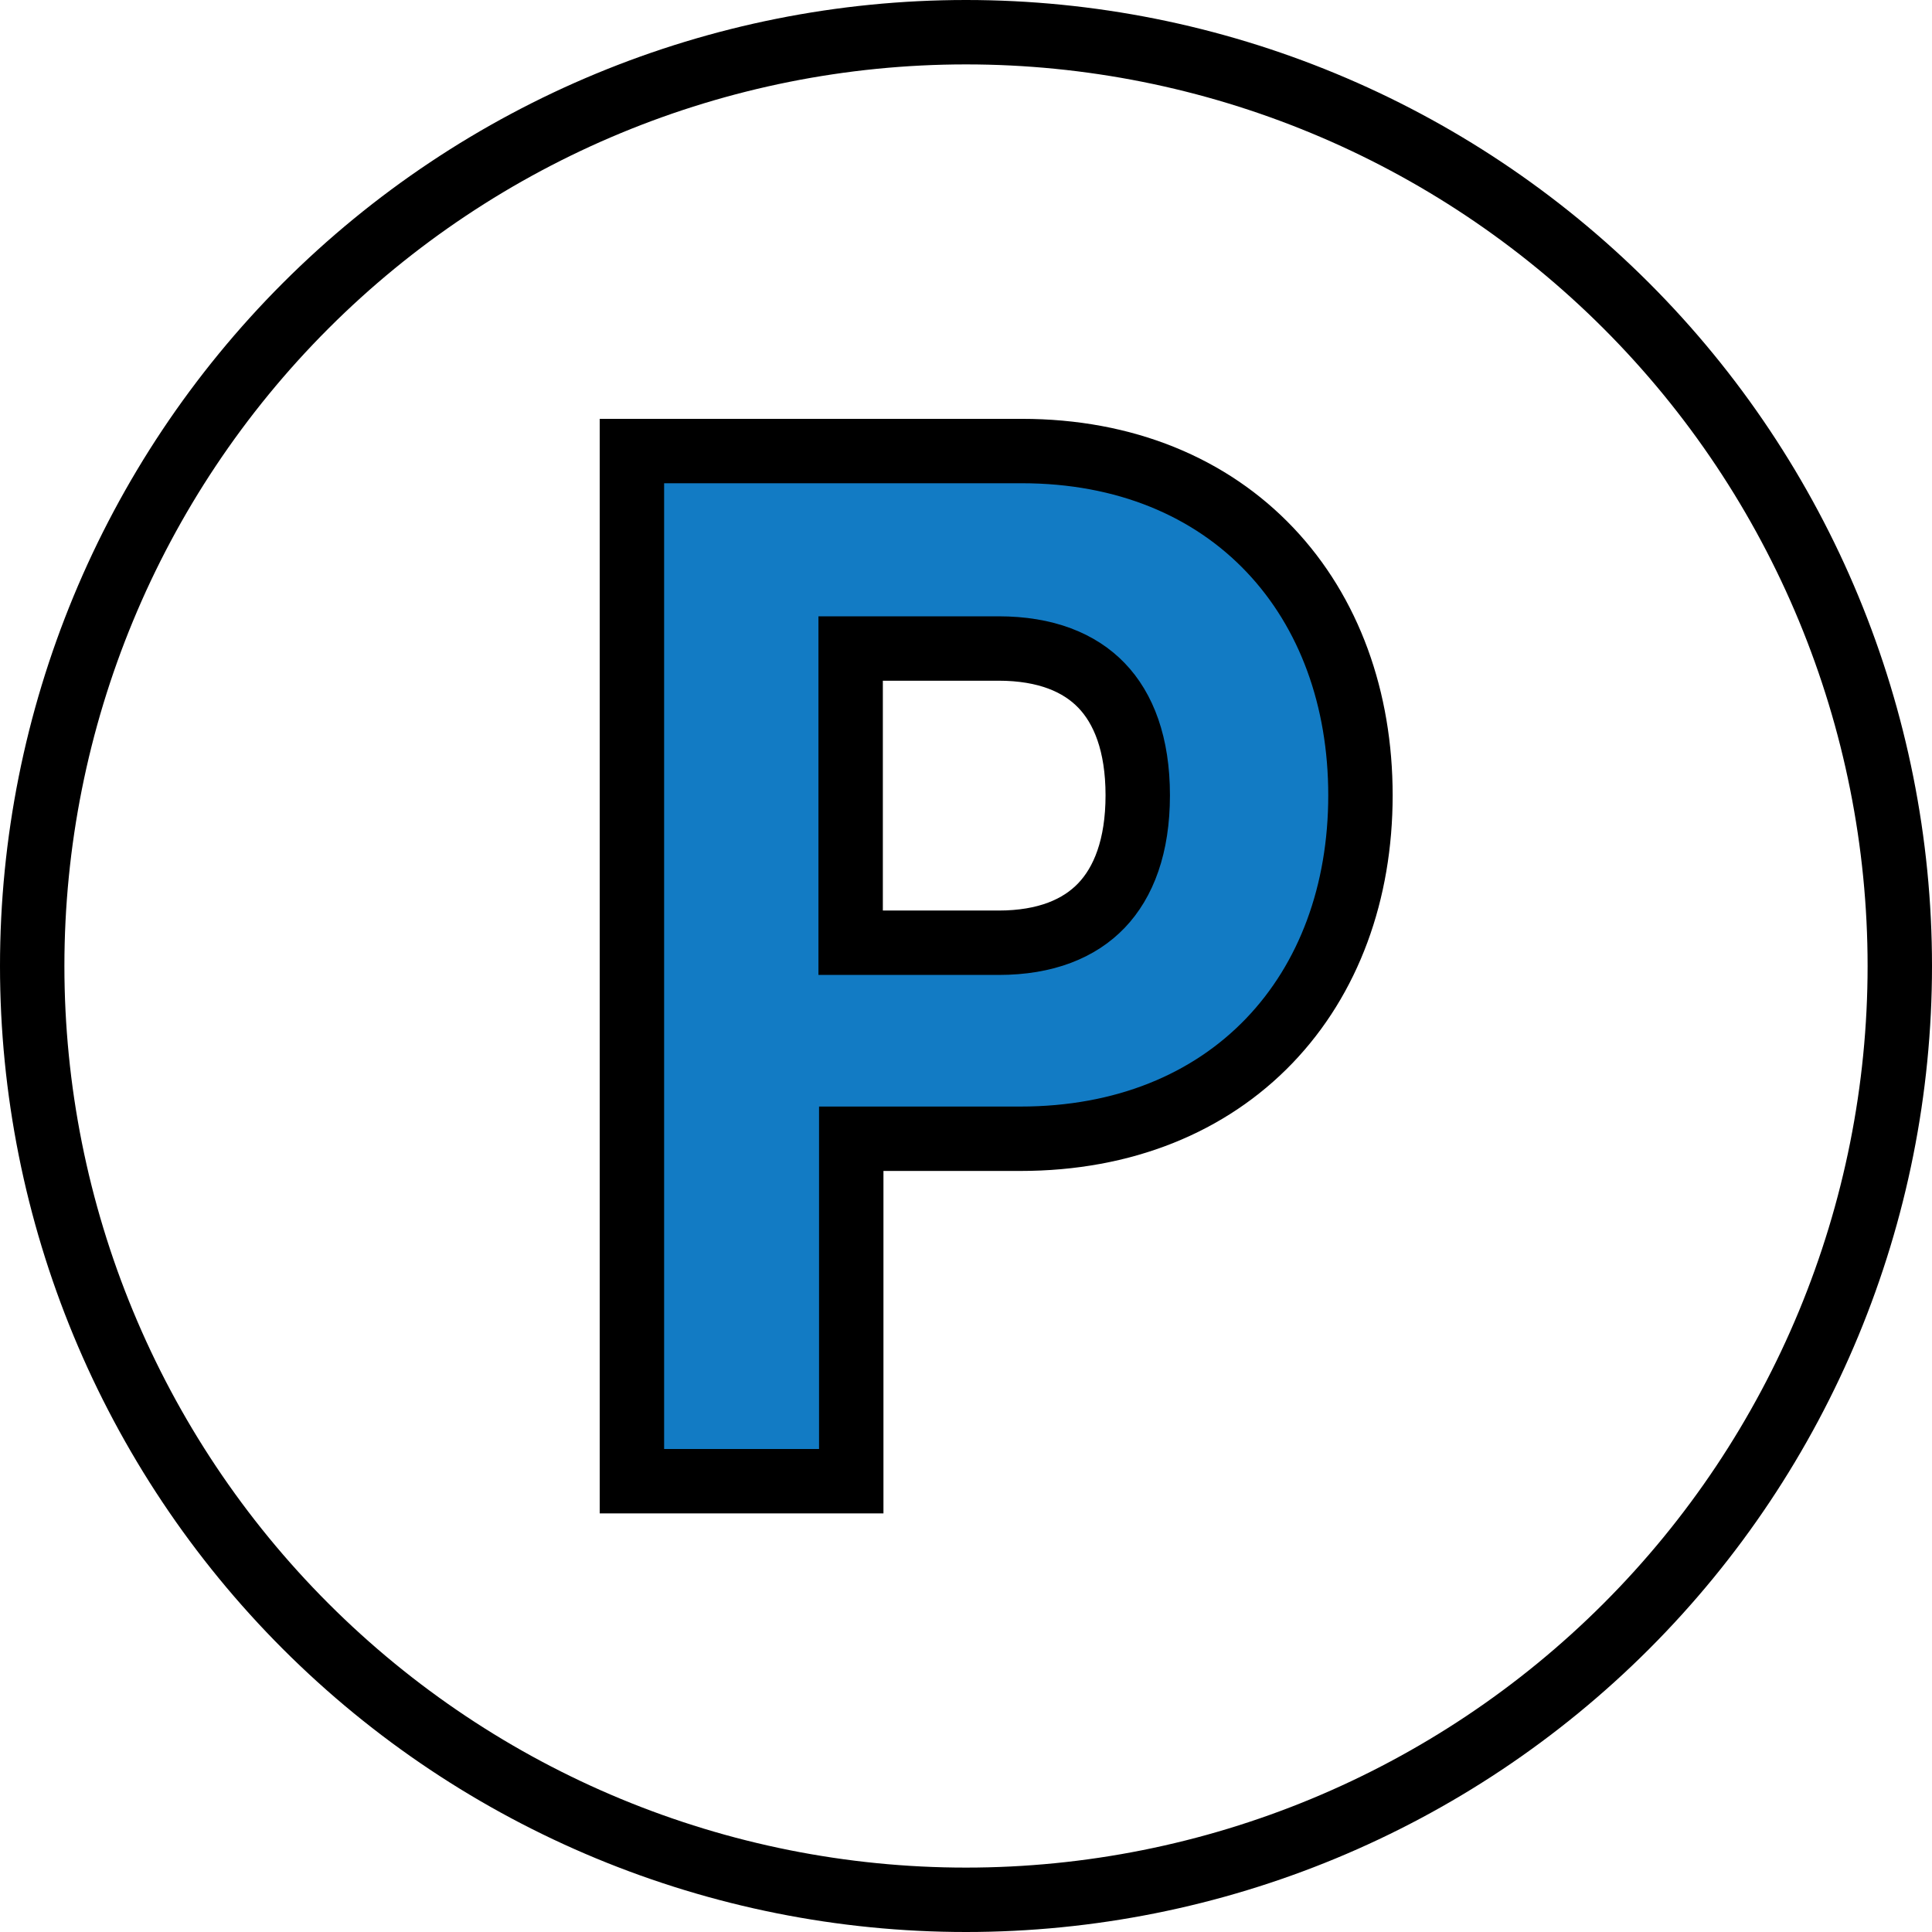
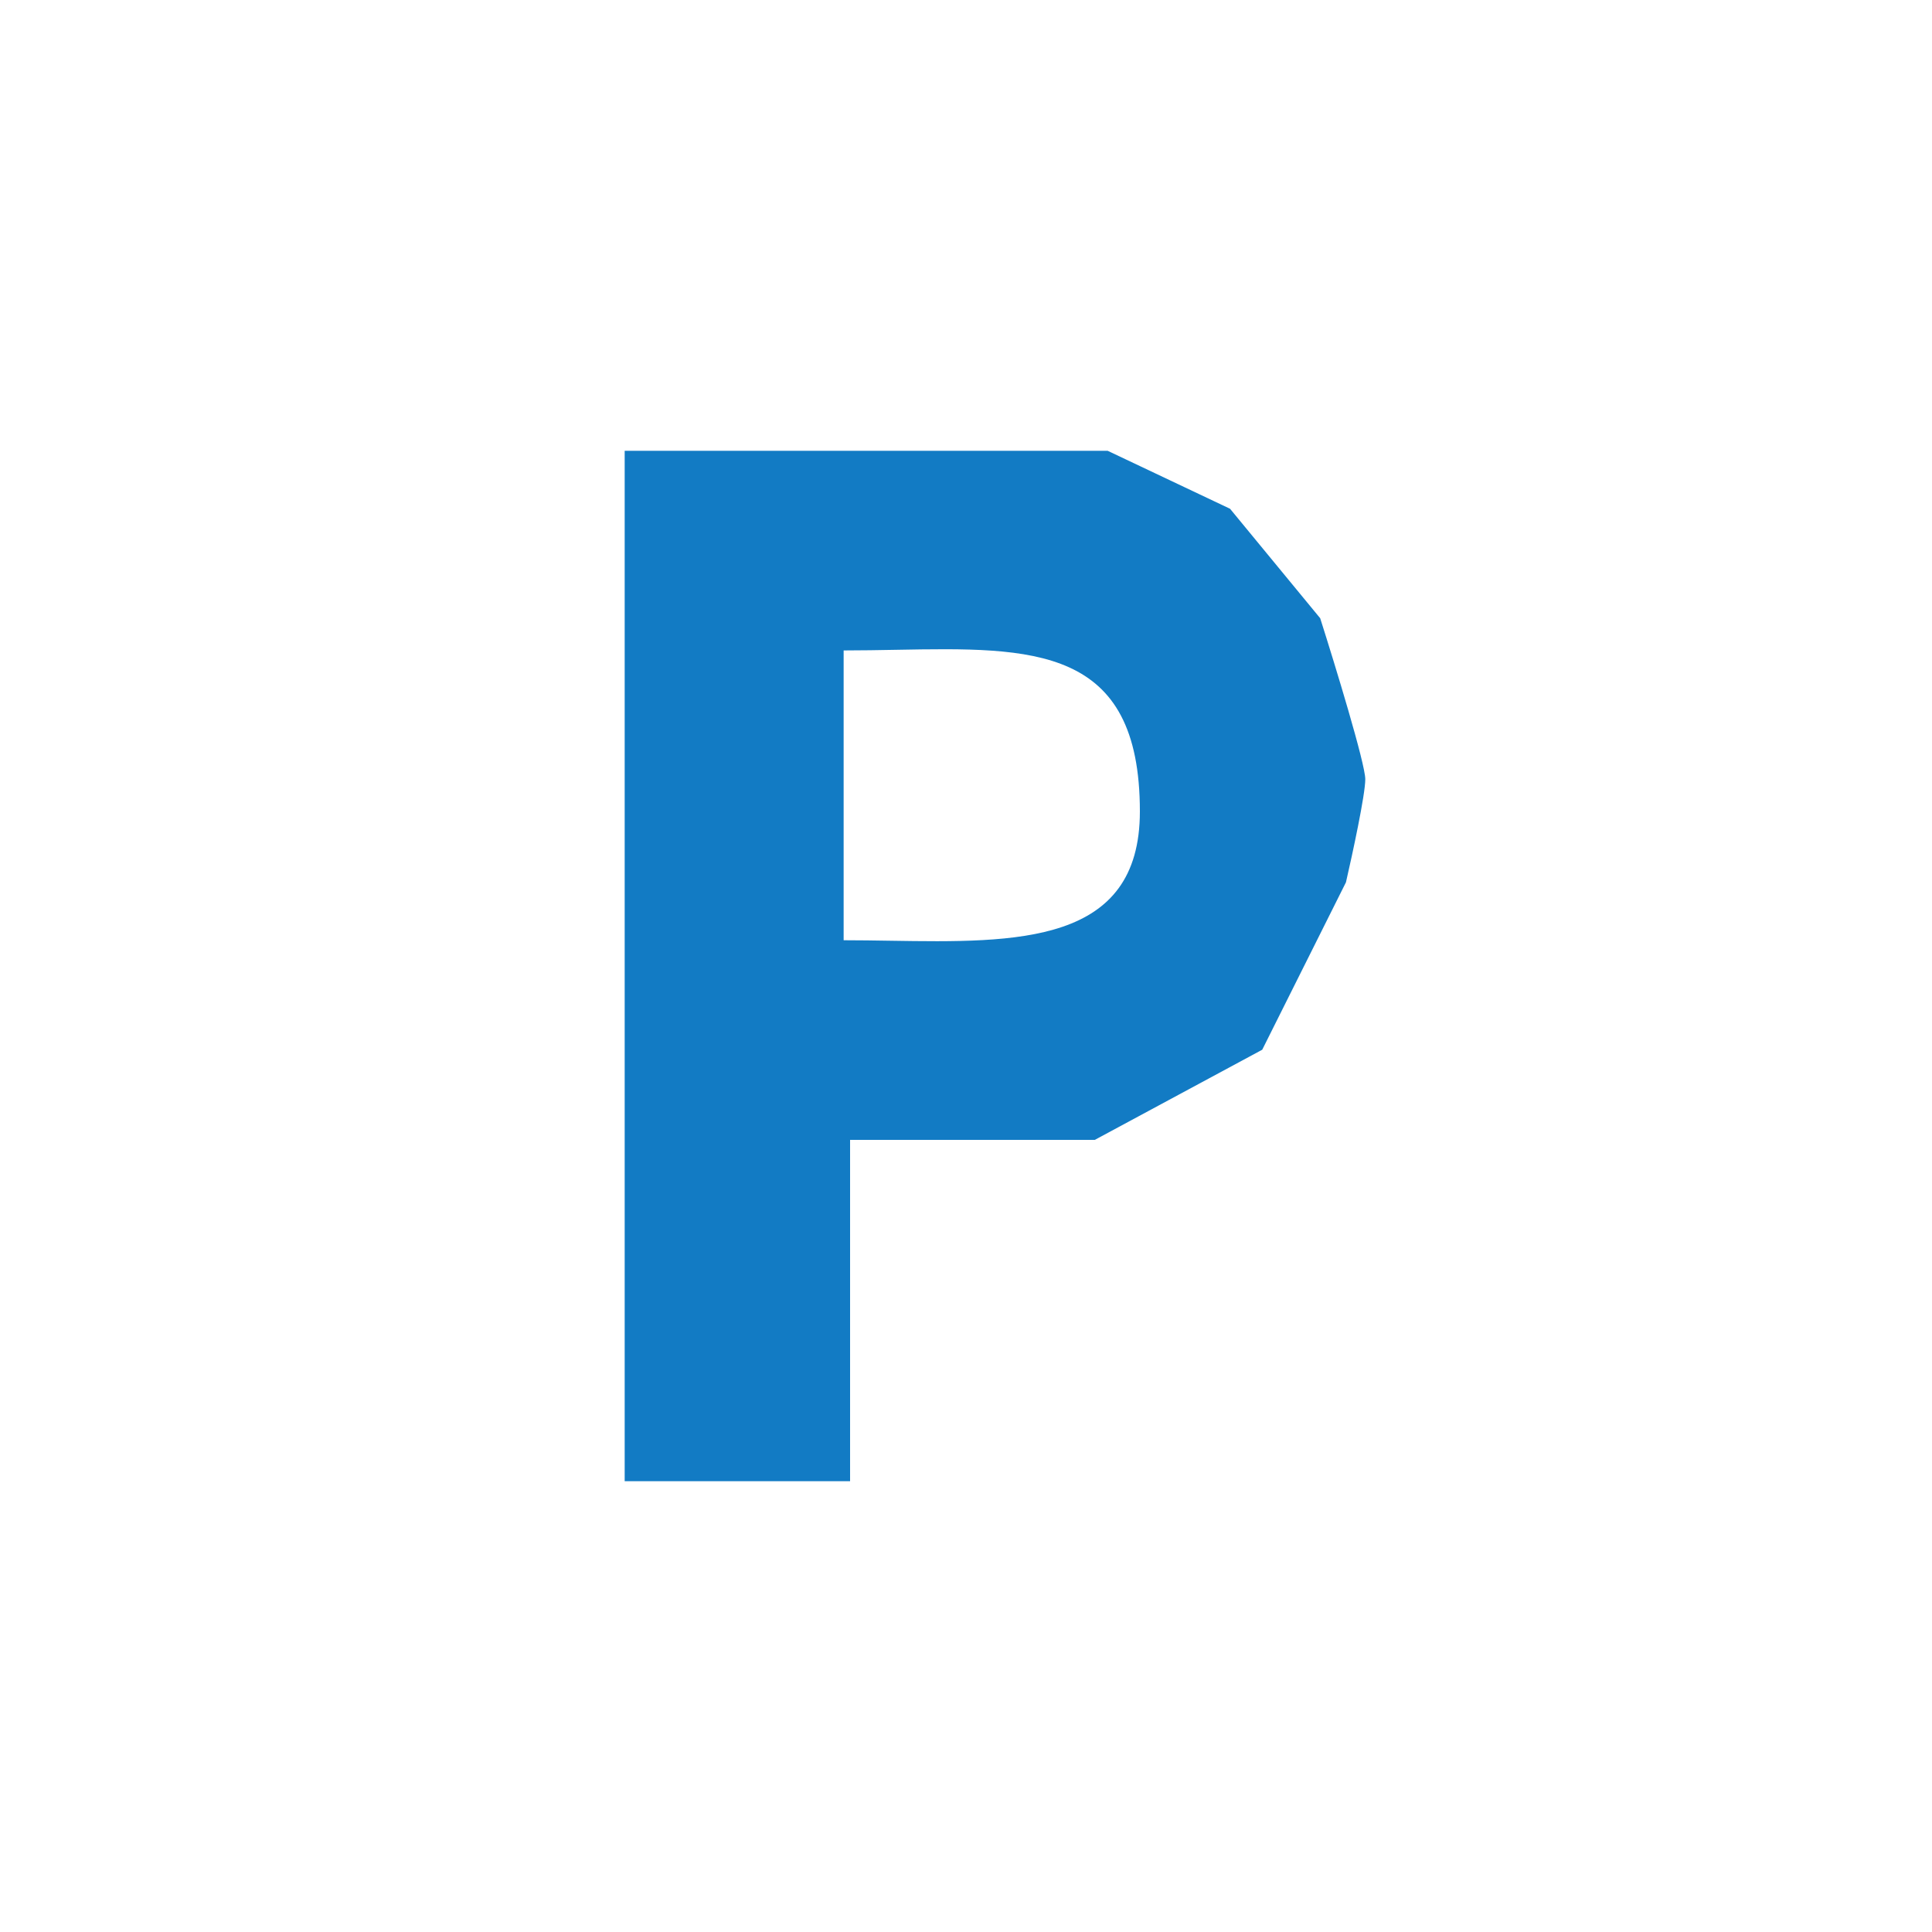
<svg xmlns="http://www.w3.org/2000/svg" width="150" height="150" viewBox="0 0 150 150" fill="none">
  <g clip-path="url(#clip0_13_128)">
    <path fill-rule="evenodd" clip-rule="evenodd" d="M48.5 35V115H66V88.5H85L98 81.5L104.5 68.5C105 66.333 106 61.7 106 60.5C106 59.3 103.667 51.667 102.5 48L95.5 39.5L86 35H73.5H48.5ZM65.5 50.5V73C66.694 73 67.9 73.019 69.101 73.038C78.964 73.192 88.5 73.341 88.5 63C88.5 50.109 80.201 50.259 69.576 50.451C68.25 50.475 66.887 50.5 65.5 50.5Z" fill="#127BC4" />
-     <path d="M51.562 35.019H49.062V37.519V112.5V115H51.562H63.591H66.091V112.5V88.412H79.228C87.238 88.412 93.893 85.653 98.542 80.812C103.176 75.985 105.625 69.288 105.625 61.744C105.625 54.261 103.208 47.556 98.608 42.702C93.991 37.829 87.359 35.019 79.331 35.019H51.562ZM147.5 75C147.5 94.228 139.862 112.669 126.265 126.265C112.669 139.862 94.228 147.5 75 147.5C55.772 147.5 37.331 139.862 23.735 126.265C10.138 112.669 2.5 94.228 2.5 75C2.5 55.772 10.138 37.331 23.735 23.735C37.331 10.138 55.772 2.5 75 2.5C94.228 2.5 112.669 10.138 126.265 23.735C139.862 37.331 147.5 55.772 147.5 75ZM88.334 61.744C88.334 65.711 87.234 68.51 85.516 70.306C83.812 72.087 81.202 73.194 77.531 73.194H66.044V50.35H77.522C81.206 50.35 83.819 51.449 85.52 53.216C87.234 54.996 88.334 57.777 88.334 61.744Z" stroke="black" stroke-width="5" />
  </g>
  <defs>
    <clipPath id="clip0_13_128">
      <rect width="150" height="150" fill="white" />
    </clipPath>
  </defs>
</svg>